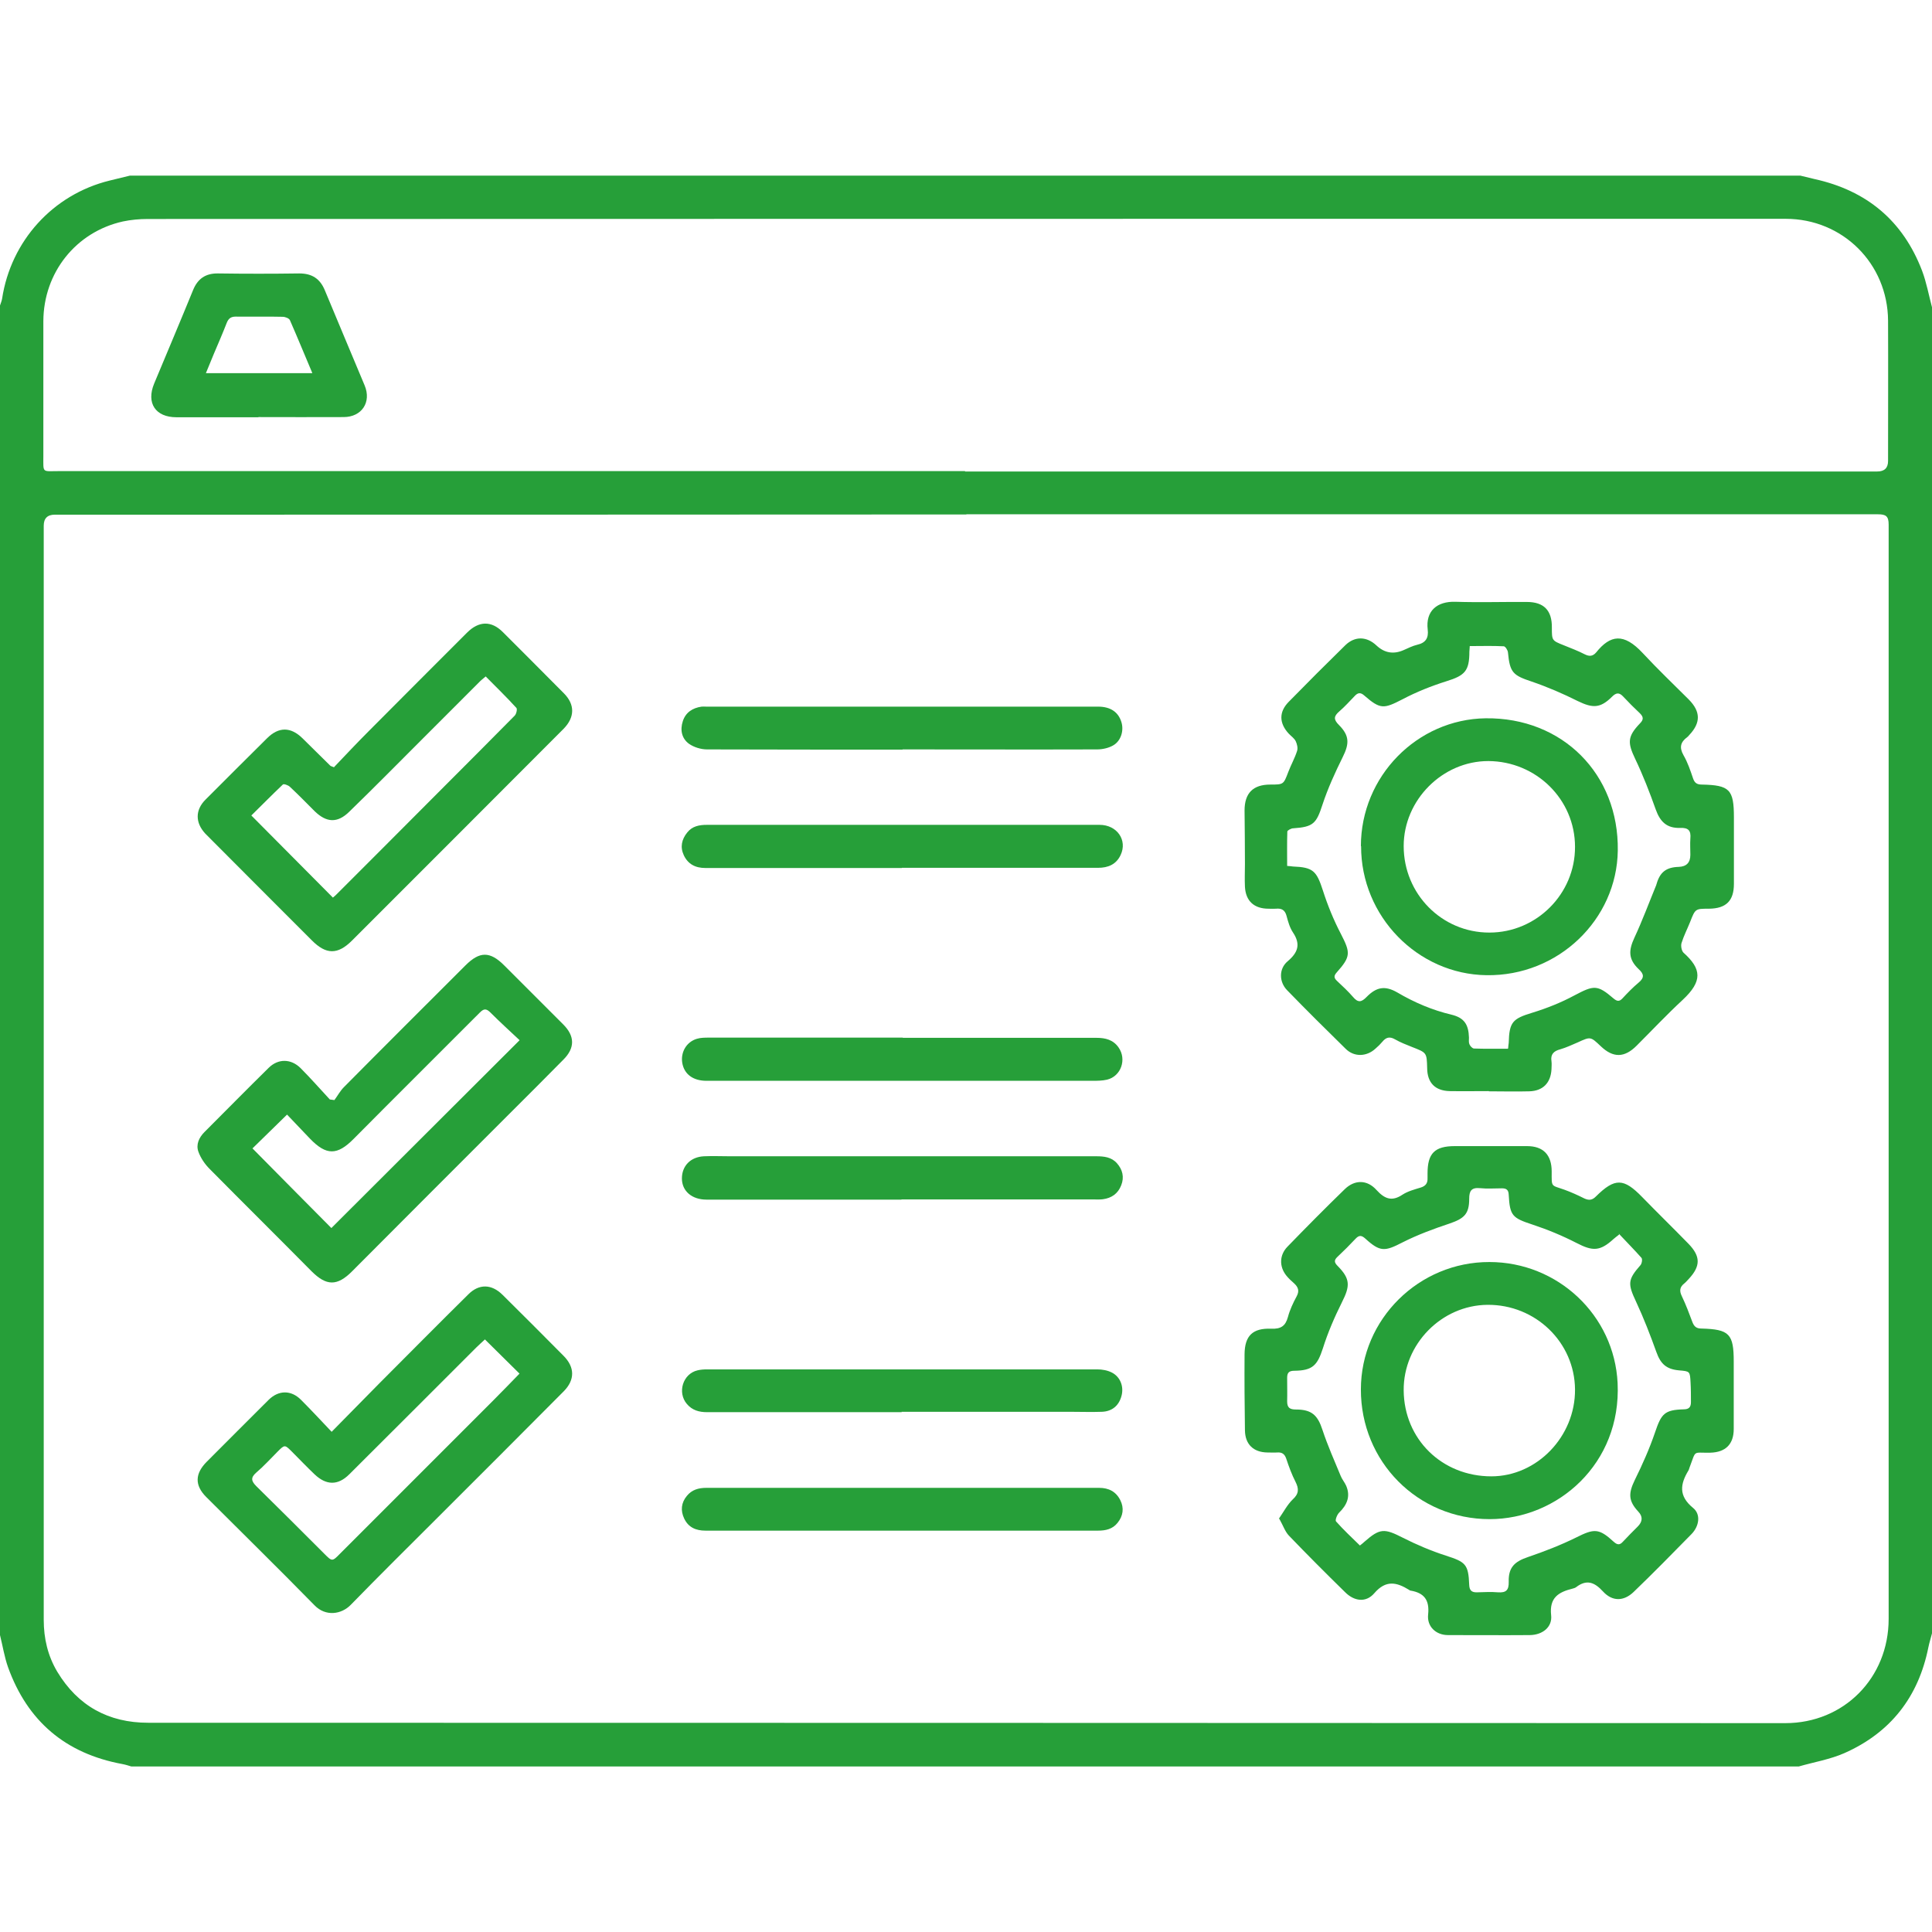
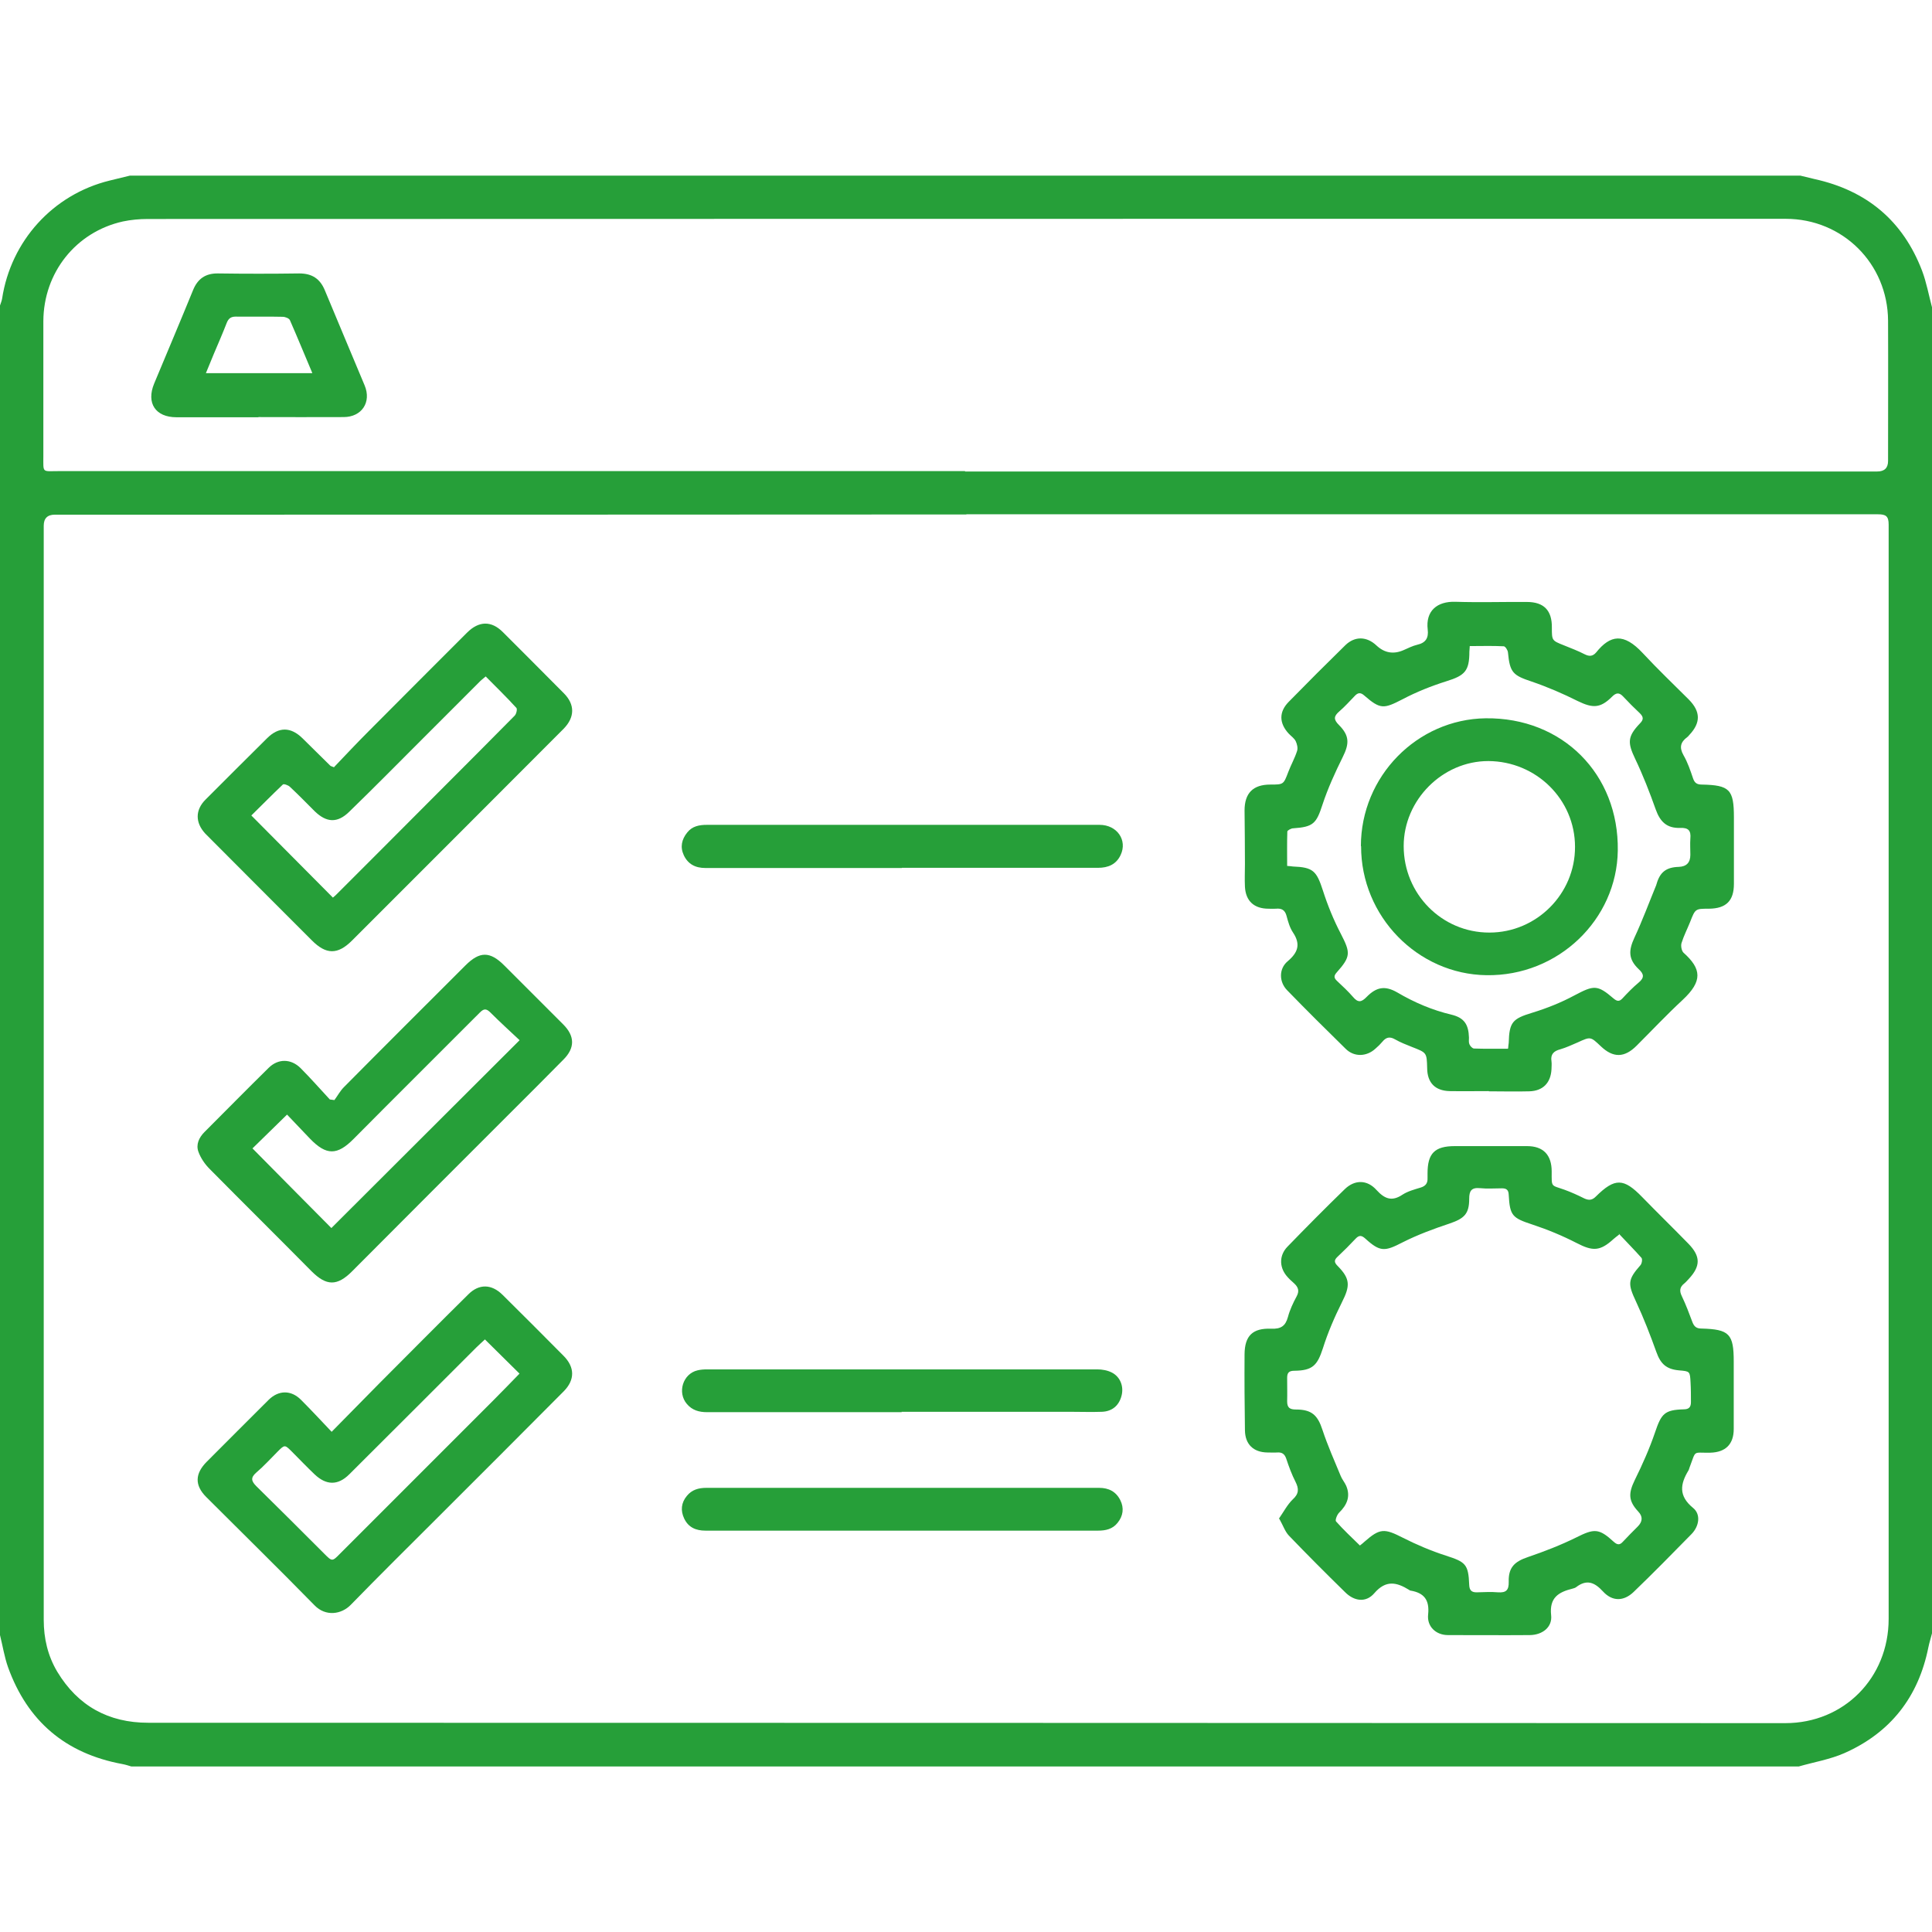
<svg xmlns="http://www.w3.org/2000/svg" width="66" height="66" viewBox="0 0 66 66" fill="none">
  <g clip-path="url(#clip0_4732_23)">
    <path d="M66 10.489V55.798C65.961 55.955 65.909 56.112 65.876 56.275C65.537 57.971 64.584 59.191 63.005 59.89C62.516 60.105 61.968 60.196 61.446 60.346H4.489C4.385 60.314 4.28 60.281 4.176 60.262C2.238 59.903 0.94 58.8 0.274 56.953C0.15 56.601 0.091 56.223 0 55.857C0 40.719 0 25.575 0 10.437C0.026 10.359 0.059 10.28 0.072 10.202C0.372 8.232 1.807 6.646 3.739 6.17C3.974 6.111 4.202 6.059 4.437 6C23.457 6 42.484 6 61.504 6C61.667 6.039 61.824 6.078 61.987 6.117C63.769 6.509 65.008 7.54 65.661 9.249C65.811 9.647 65.889 10.078 66 10.496V10.489ZM33.01 17.575C22.629 17.582 12.254 17.582 1.873 17.582C1.62 17.582 1.494 17.708 1.494 17.96C1.494 20.042 1.494 22.117 1.494 24.198C1.494 34.579 1.494 44.954 1.494 55.335C1.494 55.968 1.631 56.562 1.957 57.11C2.662 58.278 3.706 58.852 5.063 58.852C23.705 58.852 42.347 58.859 60.989 58.865C62.992 58.865 64.519 57.319 64.519 55.303C64.519 47.831 64.519 40.367 64.519 32.896C64.519 27.904 64.519 22.913 64.519 17.921C64.519 17.634 64.427 17.569 64.153 17.569C53.772 17.569 43.398 17.569 33.016 17.569L33.01 17.575ZM32.971 16.107C36.142 16.107 39.313 16.107 42.477 16.107C49.694 16.107 56.911 16.107 64.127 16.107C64.375 16.107 64.499 15.988 64.499 15.748C64.499 14.15 64.506 12.551 64.499 10.952C64.486 9.001 62.946 7.475 61.002 7.475C42.353 7.475 23.705 7.475 5.05 7.481C4.763 7.481 4.476 7.507 4.196 7.566C2.59 7.925 1.488 9.315 1.481 10.972C1.481 12.505 1.481 14.039 1.481 15.572C1.481 16.172 1.429 16.094 1.997 16.094C12.319 16.094 22.642 16.094 32.964 16.094L32.971 16.107Z" fill="#269F39" />
    <path d="M50.855 37.274C50.411 37.274 49.967 37.281 49.523 37.274C49.021 37.261 48.76 36.987 48.754 36.491C48.74 35.956 48.74 35.963 48.238 35.767C48.042 35.689 47.84 35.611 47.657 35.506C47.475 35.402 47.351 35.434 47.227 35.584C47.155 35.669 47.077 35.748 46.992 35.819C46.692 36.1 46.261 36.12 45.967 35.826C45.295 35.167 44.623 34.501 43.971 33.829C43.69 33.542 43.684 33.092 43.99 32.837C44.336 32.544 44.441 32.263 44.173 31.859C44.062 31.696 44.003 31.487 43.951 31.291C43.899 31.089 43.782 31.023 43.586 31.043C43.501 31.05 43.423 31.043 43.338 31.043C42.842 31.043 42.555 30.782 42.529 30.293C42.516 30.032 42.529 29.777 42.529 29.516C42.529 28.909 42.522 28.296 42.516 27.689C42.516 27.096 42.803 26.802 43.397 26.802C43.847 26.802 43.847 26.802 44.01 26.371C44.101 26.13 44.232 25.901 44.31 25.654C44.343 25.556 44.31 25.419 44.264 25.321C44.212 25.216 44.101 25.145 44.023 25.06C43.697 24.707 43.684 24.322 44.023 23.977C44.662 23.324 45.308 22.678 45.961 22.039C46.287 21.725 46.692 21.738 47.024 22.052C47.298 22.308 47.607 22.36 47.951 22.208C48.101 22.143 48.251 22.065 48.414 22.026C48.708 21.96 48.806 21.791 48.773 21.51C48.695 20.864 49.099 20.538 49.719 20.558C50.535 20.584 51.344 20.558 52.16 20.564C52.74 20.564 53.021 20.851 53.014 21.438C53.014 21.882 53.014 21.882 53.425 22.045C53.667 22.143 53.908 22.234 54.137 22.352C54.293 22.43 54.411 22.424 54.528 22.287C55.011 21.686 55.468 21.614 56.114 22.306C56.623 22.854 57.164 23.37 57.693 23.898C58.097 24.309 58.104 24.688 57.712 25.105C57.686 25.131 57.667 25.164 57.634 25.184C57.412 25.353 57.36 25.529 57.51 25.797C57.654 26.045 57.745 26.319 57.836 26.587C57.888 26.743 57.967 26.802 58.136 26.802C59.089 26.821 59.233 26.971 59.233 27.924C59.233 28.681 59.233 29.438 59.233 30.195C59.233 30.776 58.965 31.037 58.378 31.043C57.914 31.043 57.914 31.043 57.738 31.493C57.641 31.735 57.523 31.963 57.445 32.211C57.412 32.309 57.445 32.479 57.51 32.544C58.13 33.098 58.169 33.516 57.484 34.156C56.942 34.658 56.433 35.2 55.911 35.721C55.494 36.139 55.109 36.146 54.685 35.741C54.332 35.408 54.339 35.408 53.895 35.611C53.699 35.695 53.504 35.787 53.301 35.846C53.08 35.904 52.962 36.015 53.001 36.257C53.014 36.348 53.001 36.439 53.001 36.531C52.975 36.994 52.708 37.268 52.244 37.281C51.781 37.294 51.318 37.281 50.861 37.281L50.855 37.274ZM51.52 35.813C51.527 35.721 51.533 35.676 51.54 35.63C51.559 34.912 51.67 34.801 52.355 34.593C52.845 34.443 53.334 34.247 53.784 34.005C54.45 33.653 54.567 33.633 55.122 34.11C55.239 34.208 55.318 34.221 55.422 34.11C55.598 33.921 55.781 33.731 55.977 33.568C56.172 33.405 56.172 33.281 55.977 33.105C55.624 32.766 55.631 32.472 55.833 32.035C56.107 31.448 56.336 30.828 56.583 30.227C56.583 30.221 56.583 30.208 56.59 30.201C56.707 29.79 56.923 29.627 57.347 29.614C57.612 29.605 57.745 29.468 57.745 29.203C57.745 29.02 57.732 28.831 57.745 28.648C57.771 28.374 57.68 28.27 57.392 28.283C56.942 28.296 56.714 28.074 56.564 27.657C56.355 27.069 56.127 26.482 55.859 25.921C55.598 25.373 55.592 25.164 56.022 24.714C56.153 24.583 56.146 24.492 56.022 24.368C55.827 24.185 55.637 23.996 55.455 23.8C55.318 23.65 55.213 23.657 55.07 23.8C54.672 24.198 54.411 24.198 53.902 23.951C53.393 23.696 52.864 23.468 52.329 23.285C51.683 23.07 51.579 22.978 51.514 22.287C51.507 22.208 51.422 22.078 51.37 22.078C50.985 22.058 50.6 22.071 50.209 22.071C50.209 22.156 50.196 22.208 50.196 22.261C50.196 22.919 50.045 23.076 49.413 23.272C48.897 23.435 48.388 23.637 47.905 23.892C47.272 24.218 47.155 24.238 46.607 23.761C46.476 23.644 46.385 23.663 46.281 23.774C46.104 23.957 45.941 24.14 45.752 24.303C45.563 24.466 45.55 24.577 45.739 24.766C46.104 25.131 46.098 25.405 45.87 25.862C45.608 26.391 45.361 26.932 45.178 27.487C44.969 28.133 44.865 28.25 44.179 28.296C44.108 28.296 43.977 28.368 43.977 28.407C43.964 28.799 43.971 29.19 43.971 29.581C44.075 29.588 44.121 29.595 44.166 29.601C44.858 29.627 44.975 29.751 45.191 30.417C45.354 30.926 45.556 31.422 45.804 31.898C46.137 32.544 46.15 32.674 45.667 33.216C45.563 33.333 45.563 33.405 45.674 33.51C45.863 33.686 46.052 33.862 46.222 34.058C46.392 34.26 46.509 34.24 46.685 34.058C47.024 33.712 47.318 33.666 47.729 33.901C48.316 34.247 48.93 34.508 49.589 34.664C50.019 34.769 50.169 34.997 50.182 35.447C50.182 35.519 50.169 35.604 50.196 35.669C50.222 35.734 50.293 35.813 50.352 35.819C50.731 35.832 51.109 35.826 51.507 35.826L51.52 35.813Z" fill="#269F39" />
    <path d="M43.691 51.877C43.854 51.642 43.978 51.401 44.16 51.224C44.376 51.029 44.376 50.859 44.258 50.624C44.128 50.37 44.03 50.102 43.939 49.828C43.886 49.672 43.795 49.606 43.632 49.619C43.521 49.626 43.41 49.619 43.299 49.619C42.823 49.613 42.536 49.345 42.529 48.862C42.516 47.995 42.51 47.127 42.516 46.259C42.523 45.633 42.79 45.365 43.43 45.391C43.756 45.404 43.913 45.3 43.997 44.993C44.063 44.745 44.174 44.51 44.297 44.282C44.395 44.099 44.35 43.975 44.213 43.845C44.115 43.76 44.017 43.669 43.939 43.571C43.697 43.264 43.704 42.873 43.984 42.586C44.63 41.92 45.276 41.267 45.942 40.621C46.281 40.295 46.705 40.295 47.025 40.654C47.306 40.961 47.553 41.052 47.912 40.811C48.095 40.693 48.317 40.635 48.532 40.569C48.702 40.517 48.774 40.419 48.767 40.249C48.767 40.197 48.767 40.139 48.767 40.086C48.767 39.401 49.009 39.153 49.7 39.153C50.522 39.153 51.344 39.153 52.167 39.153C52.721 39.153 53.008 39.453 53.008 40.021C53.008 40.569 52.976 40.478 53.439 40.641C53.674 40.726 53.902 40.83 54.124 40.941C54.281 41.013 54.392 41 54.516 40.876C55.168 40.23 55.468 40.243 56.101 40.895C56.623 41.431 57.158 41.953 57.68 42.488C58.098 42.918 58.098 43.251 57.693 43.688C57.641 43.74 57.595 43.799 57.537 43.845C57.38 43.969 57.367 44.099 57.452 44.275C57.589 44.562 57.706 44.869 57.817 45.169C57.876 45.319 57.954 45.385 58.124 45.385C59.077 45.411 59.227 45.567 59.227 46.514C59.227 47.283 59.227 48.047 59.227 48.817C59.227 49.339 58.946 49.613 58.424 49.626C57.811 49.639 57.954 49.515 57.719 50.128C57.706 50.161 57.7 50.2 57.68 50.233C57.4 50.696 57.334 51.1 57.837 51.512C58.111 51.733 58.046 52.138 57.785 52.406C57.132 53.071 56.48 53.737 55.808 54.383C55.468 54.709 55.077 54.715 54.757 54.363C54.47 54.05 54.202 53.945 53.844 54.219C53.811 54.246 53.759 54.259 53.713 54.272C53.243 54.389 52.923 54.578 52.989 55.179C53.035 55.583 52.695 55.851 52.264 55.857C51.331 55.864 50.398 55.857 49.465 55.857C49.054 55.857 48.741 55.564 48.787 55.153C48.839 54.657 48.65 54.415 48.186 54.337C48.167 54.337 48.154 54.324 48.134 54.311C47.71 54.05 47.345 53.965 46.947 54.428C46.66 54.761 46.255 54.702 45.942 54.383C45.296 53.75 44.656 53.11 44.03 52.458C43.9 52.321 43.834 52.118 43.71 51.897L43.691 51.877ZM55.312 42.174C55.22 42.246 55.168 42.285 55.123 42.325C54.659 42.749 54.411 42.749 53.857 42.462C53.374 42.214 52.871 42.005 52.356 41.835C51.664 41.607 51.579 41.535 51.54 40.817C51.534 40.641 51.455 40.595 51.305 40.595C51.057 40.595 50.803 40.615 50.555 40.589C50.261 40.563 50.19 40.687 50.19 40.954C50.19 41.47 50.02 41.626 49.524 41.796C48.976 41.979 48.428 42.181 47.912 42.442C47.306 42.755 47.149 42.775 46.64 42.311C46.523 42.207 46.438 42.181 46.314 42.311C46.111 42.527 45.903 42.736 45.687 42.938C45.563 43.055 45.583 43.134 45.7 43.251C46.131 43.688 46.124 43.93 45.844 44.484C45.59 44.993 45.361 45.522 45.191 46.063C45.002 46.644 44.839 46.82 44.219 46.827C44.036 46.827 43.971 46.892 43.971 47.068C43.971 47.336 43.978 47.603 43.971 47.871C43.971 48.086 44.056 48.151 44.271 48.151C44.813 48.151 45.015 48.347 45.178 48.849C45.355 49.385 45.583 49.893 45.798 50.415C45.844 50.533 45.935 50.637 45.987 50.755C46.144 51.12 46.014 51.414 45.746 51.675C45.674 51.746 45.602 51.936 45.642 51.975C45.896 52.262 46.177 52.523 46.457 52.797C46.529 52.738 46.575 52.706 46.614 52.666C47.142 52.203 47.292 52.21 47.919 52.529C48.395 52.771 48.891 52.98 49.394 53.143C50.066 53.358 50.163 53.437 50.19 54.135C50.196 54.324 50.268 54.402 50.457 54.396C50.699 54.389 50.94 54.376 51.175 54.396C51.449 54.415 51.547 54.324 51.54 54.037C51.527 53.547 51.736 53.345 52.206 53.188C52.76 52.999 53.315 52.784 53.844 52.523C54.457 52.216 54.62 52.203 55.123 52.666C55.246 52.777 55.331 52.791 55.442 52.666C55.605 52.49 55.775 52.321 55.945 52.151C56.119 51.977 56.125 51.805 55.964 51.636C55.625 51.27 55.625 51.016 55.847 50.559C56.108 50.03 56.349 49.489 56.538 48.934C56.754 48.295 56.858 48.164 57.517 48.145C57.7 48.145 57.765 48.066 57.765 47.897C57.765 47.675 57.765 47.453 57.752 47.231C57.732 46.846 57.732 46.846 57.361 46.814C56.923 46.775 56.728 46.592 56.584 46.187C56.375 45.606 56.153 45.032 55.892 44.471C55.605 43.858 55.599 43.721 56.042 43.218C56.088 43.166 56.114 43.016 56.075 42.97C55.827 42.69 55.56 42.422 55.299 42.142L55.312 42.174Z" fill="#269F39" />
    <path d="M11.411 26.207C11.796 25.803 12.194 25.379 12.605 24.968C13.721 23.845 14.837 22.73 15.953 21.614C16.357 21.209 16.788 21.196 17.186 21.601C17.877 22.292 18.569 22.984 19.261 23.682C19.646 24.067 19.639 24.504 19.254 24.896C16.846 27.31 14.439 29.718 12.024 32.132C11.535 32.621 11.137 32.615 10.648 32.119C9.493 30.964 8.338 29.809 7.183 28.648C7.124 28.589 7.066 28.53 7.007 28.471C6.667 28.099 6.667 27.669 7.02 27.317C7.718 26.618 8.416 25.92 9.121 25.222C9.519 24.824 9.93 24.824 10.335 25.222C10.648 25.535 10.967 25.842 11.281 26.155C11.3 26.175 11.326 26.175 11.418 26.214L11.411 26.207ZM11.372 30.664C11.418 30.625 11.45 30.599 11.483 30.566C12.684 29.365 13.884 28.165 15.085 26.958C15.92 26.122 16.755 25.287 17.584 24.446C17.642 24.387 17.675 24.224 17.642 24.185C17.31 23.819 16.951 23.473 16.592 23.108C16.494 23.193 16.422 23.245 16.364 23.31C15.731 23.943 15.098 24.576 14.465 25.209C13.623 26.051 12.788 26.899 11.933 27.728C11.529 28.126 11.157 28.106 10.752 27.715C10.472 27.434 10.191 27.147 9.904 26.879C9.845 26.821 9.689 26.768 9.662 26.801C9.291 27.153 8.932 27.519 8.586 27.858C9.532 28.811 10.445 29.731 11.379 30.67L11.372 30.664Z" fill="#269F39" />
    <path d="M11.333 48.909C11.92 48.315 12.442 47.78 12.964 47.252C13.975 46.24 14.98 45.222 15.998 44.218C16.363 43.852 16.794 43.859 17.172 44.237C17.871 44.929 18.562 45.62 19.247 46.312C19.639 46.703 19.645 47.134 19.261 47.526C17.831 48.968 16.39 50.403 14.954 51.839C13.962 52.83 12.964 53.816 11.985 54.821C11.665 55.153 11.124 55.232 10.745 54.84C9.525 53.594 8.279 52.374 7.046 51.141C6.641 50.736 6.661 50.338 7.065 49.933C7.77 49.222 8.475 48.524 9.179 47.819C9.519 47.486 9.943 47.48 10.282 47.819C10.628 48.165 10.961 48.524 11.333 48.916V48.909ZM16.572 45.751C16.468 45.849 16.363 45.94 16.265 46.038C14.823 47.48 13.382 48.922 11.933 50.364C11.541 50.755 11.143 50.742 10.745 50.364C10.484 50.116 10.236 49.855 9.982 49.601C9.728 49.346 9.728 49.346 9.486 49.587C9.245 49.829 9.016 50.083 8.755 50.305C8.56 50.475 8.579 50.592 8.755 50.769C9.532 51.532 10.302 52.302 11.072 53.072C11.346 53.346 11.346 53.352 11.62 53.072C13.375 51.317 15.13 49.561 16.885 47.806C17.172 47.519 17.46 47.219 17.747 46.925C17.342 46.527 16.97 46.155 16.566 45.757L16.572 45.751Z" fill="#269F39" />
    <path d="M11.424 37.58C11.535 37.43 11.62 37.267 11.751 37.136C13.127 35.746 14.517 34.363 15.9 32.98C16.383 32.497 16.736 32.49 17.225 32.98C17.897 33.652 18.569 34.324 19.241 34.996C19.639 35.394 19.646 35.799 19.248 36.197C18.608 36.849 17.956 37.495 17.31 38.141C15.548 39.903 13.786 41.664 12.025 43.433C11.516 43.942 11.15 43.935 10.641 43.426C9.486 42.258 8.319 41.103 7.164 39.935C7 39.772 6.857 39.563 6.779 39.348C6.687 39.1 6.798 38.859 6.987 38.67C7.718 37.939 8.443 37.202 9.18 36.477C9.506 36.157 9.943 36.164 10.27 36.49C10.615 36.836 10.935 37.202 11.268 37.56C11.32 37.567 11.372 37.573 11.424 37.58ZM17.754 35.538C17.427 35.231 17.082 34.918 16.749 34.585C16.605 34.441 16.52 34.461 16.39 34.592C14.954 36.033 13.512 37.462 12.083 38.904C11.522 39.472 11.15 39.479 10.589 38.898C10.315 38.611 10.041 38.324 9.806 38.076C9.376 38.493 8.991 38.878 8.625 39.231C9.519 40.138 10.426 41.051 11.32 41.952C13.441 39.838 15.561 37.717 17.754 35.531V35.538Z" fill="#269F39" />
    <path d="M30.838 50.827C33.076 50.827 35.308 50.827 37.546 50.827C37.872 50.827 38.12 50.951 38.27 51.245C38.407 51.519 38.368 51.786 38.179 52.021C38.009 52.236 37.774 52.289 37.513 52.289C35.712 52.289 33.911 52.289 32.111 52.289C29.442 52.289 26.773 52.289 24.098 52.289C23.772 52.289 23.517 52.178 23.374 51.878C23.243 51.604 23.269 51.336 23.465 51.101C23.635 50.892 23.863 50.827 24.131 50.827C26.369 50.827 28.6 50.827 30.838 50.827Z" fill="#269F39" />
-     <path d="M30.836 25.608C28.611 25.608 26.386 25.608 24.155 25.601C23.946 25.601 23.711 25.529 23.541 25.412C23.287 25.229 23.228 24.936 23.326 24.636C23.424 24.335 23.659 24.185 23.965 24.14C24.018 24.133 24.076 24.14 24.129 24.14C28.592 24.14 33.055 24.14 37.518 24.14C37.929 24.14 38.203 24.322 38.307 24.662C38.399 24.949 38.301 25.308 38.027 25.464C37.87 25.555 37.661 25.601 37.479 25.601C35.26 25.608 33.042 25.601 30.83 25.601L30.836 25.608Z" fill="#269F39" />
-     <path d="M30.792 40.981C28.574 40.981 26.355 40.981 24.137 40.981C23.634 40.981 23.295 40.688 23.295 40.257C23.295 39.826 23.595 39.52 24.052 39.5C24.345 39.487 24.646 39.5 24.939 39.5C29.109 39.5 33.278 39.5 37.448 39.5C37.715 39.5 37.97 39.526 38.159 39.741C38.348 39.957 38.413 40.211 38.302 40.492C38.191 40.779 37.97 40.929 37.676 40.968C37.578 40.981 37.474 40.975 37.369 40.975C35.177 40.975 32.991 40.975 30.799 40.975L30.792 40.981Z" fill="#269F39" />
    <path d="M30.804 29.652C28.566 29.652 26.335 29.652 24.096 29.652C23.757 29.652 23.503 29.522 23.359 29.215C23.229 28.935 23.287 28.674 23.477 28.439C23.646 28.223 23.888 28.178 24.149 28.178C26.53 28.178 28.912 28.178 31.3 28.178C33.388 28.178 35.476 28.178 37.564 28.178C38.158 28.178 38.523 28.7 38.282 29.209C38.132 29.528 37.858 29.646 37.512 29.646C36.083 29.646 34.647 29.646 33.218 29.646C32.416 29.646 31.613 29.646 30.811 29.646L30.804 29.652Z" fill="#269F39" />
-     <path d="M30.837 35.454C33.042 35.454 35.254 35.454 37.46 35.454C37.76 35.454 38.027 35.519 38.21 35.78C38.497 36.185 38.301 36.765 37.819 36.883C37.649 36.922 37.473 36.922 37.297 36.922C32.912 36.922 28.52 36.922 24.136 36.922C23.672 36.922 23.372 36.694 23.307 36.309C23.248 35.943 23.451 35.591 23.809 35.486C23.94 35.447 24.083 35.447 24.22 35.447C26.426 35.447 28.638 35.447 30.843 35.447L30.837 35.454Z" fill="#269F39" />
    <path d="M30.804 48.242C28.586 48.242 26.367 48.242 24.155 48.242C23.881 48.242 23.646 48.177 23.464 47.961C23.131 47.57 23.327 46.93 23.829 46.813C23.933 46.787 24.051 46.78 24.155 46.78C28.599 46.78 33.042 46.78 37.486 46.78C37.656 46.78 37.838 46.813 37.988 46.891C38.275 47.041 38.393 47.367 38.315 47.674C38.23 48.014 37.995 48.216 37.642 48.229C37.284 48.242 36.925 48.229 36.559 48.229C34.641 48.229 32.716 48.229 30.798 48.229L30.804 48.242Z" fill="#269F39" />
    <path d="M8.828 14.254C7.895 14.254 6.962 14.254 6.029 14.254C5.311 14.254 4.991 13.771 5.265 13.106C5.709 12.042 6.159 10.979 6.596 9.909C6.753 9.524 7.021 9.334 7.451 9.341C8.378 9.354 9.298 9.354 10.224 9.341C10.662 9.341 10.936 9.524 11.099 9.922C11.549 11.005 12.006 12.088 12.456 13.165C12.697 13.739 12.358 14.248 11.738 14.248C10.766 14.254 9.8 14.248 8.828 14.248V14.254ZM10.668 12.741C10.4 12.108 10.159 11.52 9.905 10.94C9.879 10.874 9.742 10.822 9.657 10.822C9.122 10.809 8.587 10.822 8.052 10.816C7.888 10.816 7.804 10.881 7.745 11.031C7.608 11.383 7.458 11.729 7.308 12.082C7.223 12.29 7.138 12.499 7.034 12.747H10.662L10.668 12.741Z" fill="#269F39" />
    <path d="M46.49 28.909C46.49 26.515 48.415 24.57 50.751 24.538C53.374 24.505 55.306 26.443 55.266 29.059C55.234 31.408 53.237 33.353 50.777 33.314C48.435 33.281 46.49 31.31 46.497 28.903L46.49 28.909ZM50.882 31.858C52.493 31.858 53.811 30.534 53.805 28.929C53.805 27.311 52.48 26.006 50.842 25.999C49.276 25.999 47.952 27.33 47.952 28.903C47.952 30.541 49.257 31.858 50.875 31.858H50.882Z" fill="#269F39" />
-     <path d="M46.49 47.465C46.49 45.064 48.474 43.107 50.882 43.113C53.211 43.113 55.149 44.927 55.26 47.25C55.39 50.004 53.211 51.896 50.888 51.896C48.428 51.896 46.484 49.925 46.49 47.465ZM47.952 47.498C47.965 49.169 49.263 50.434 50.947 50.434C52.506 50.434 53.818 49.071 53.805 47.465C53.792 45.854 52.454 44.562 50.816 44.575C49.244 44.588 47.939 45.919 47.952 47.498Z" fill="#269F39" />
  </g>
  <defs>
    <clipPath id="clip0_4732_23">
      <rect width="66" height="66" fill="white" />
    </clipPath>
  </defs>
</svg>